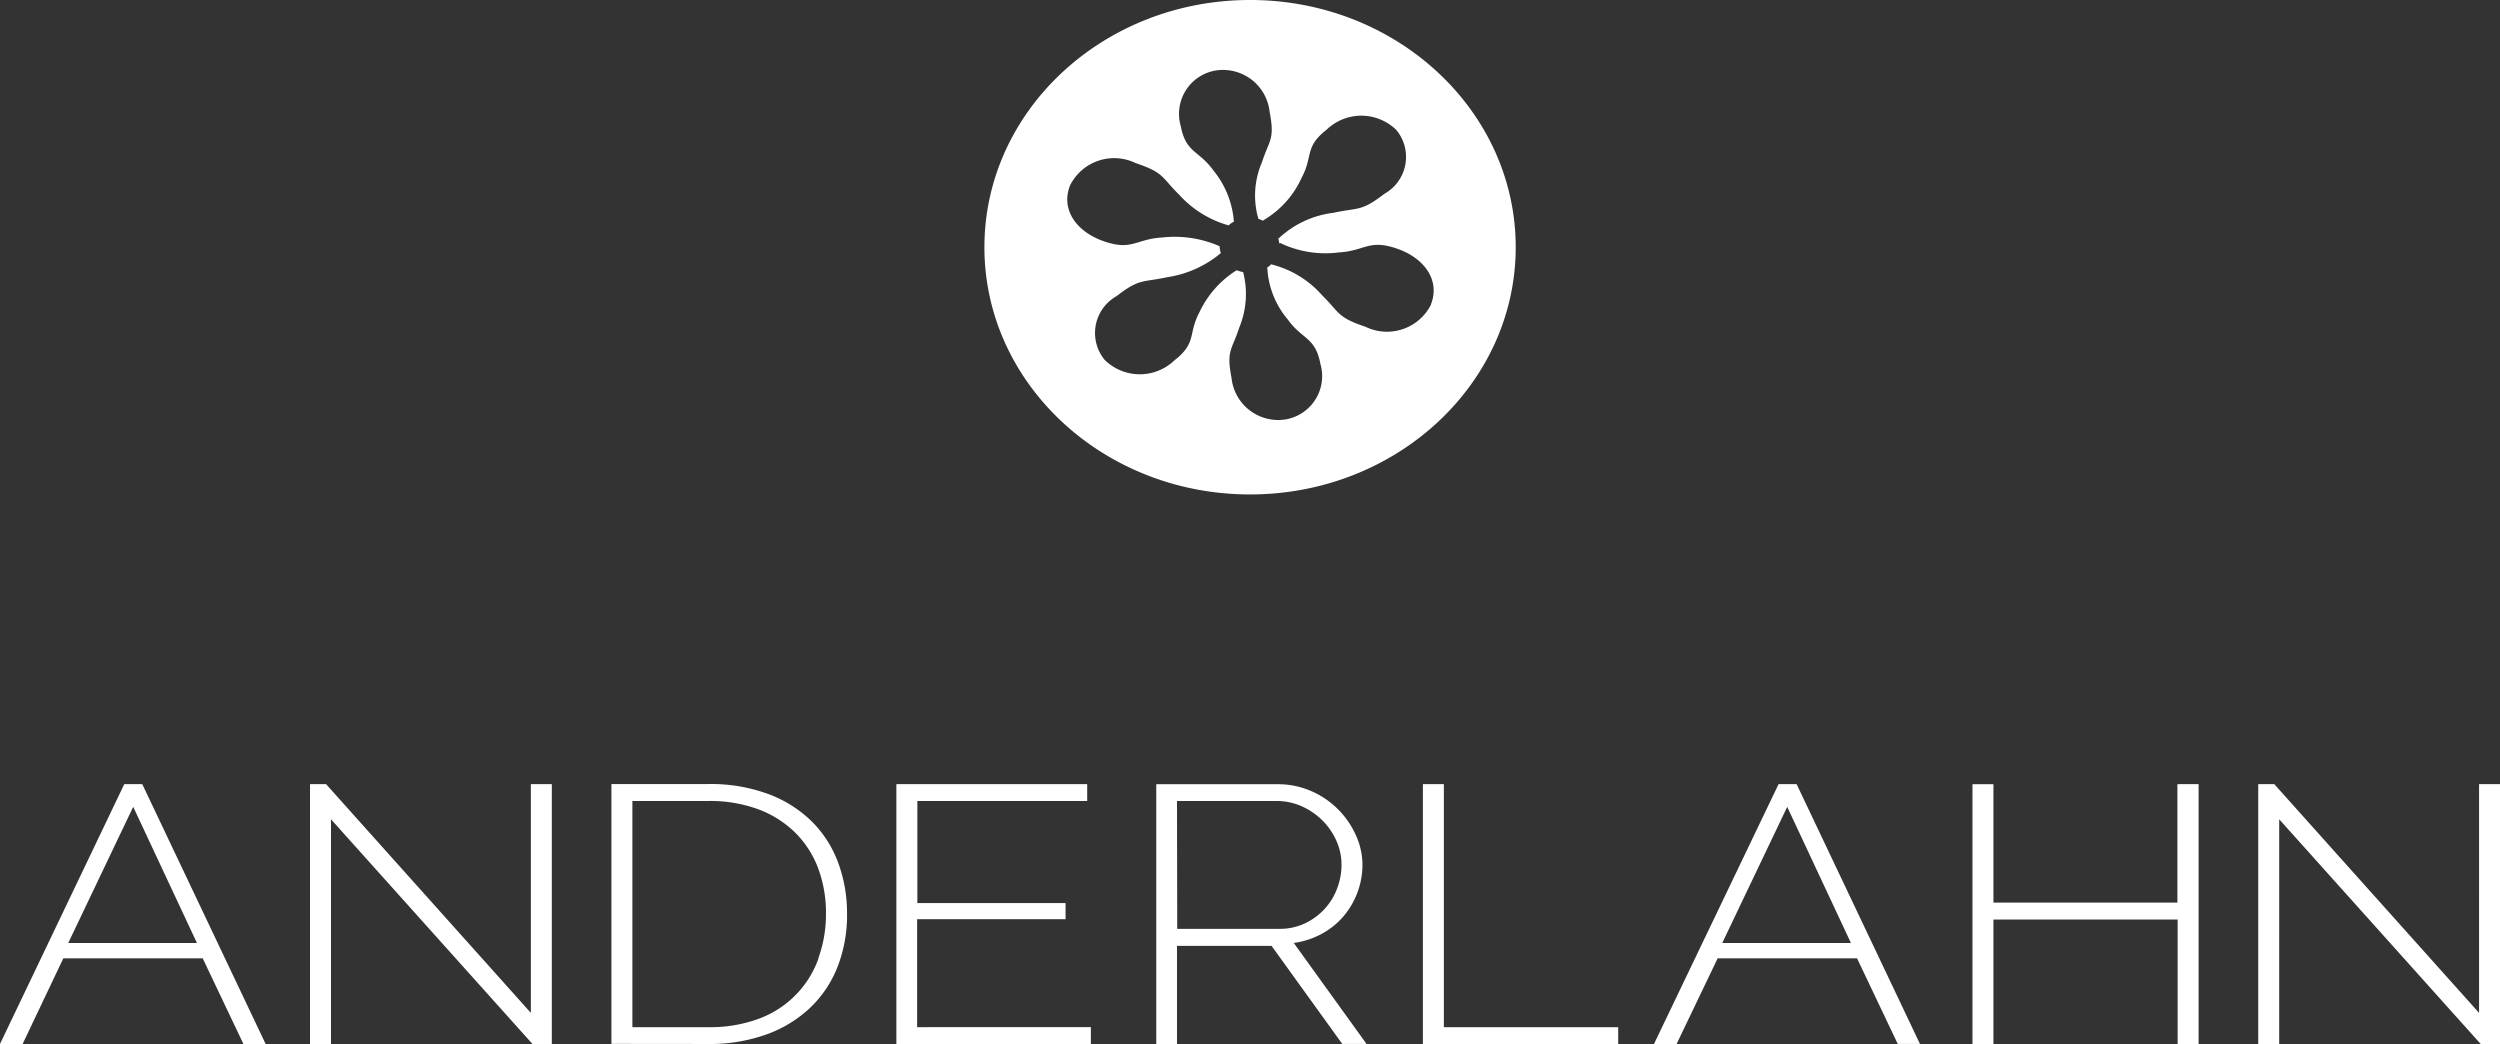
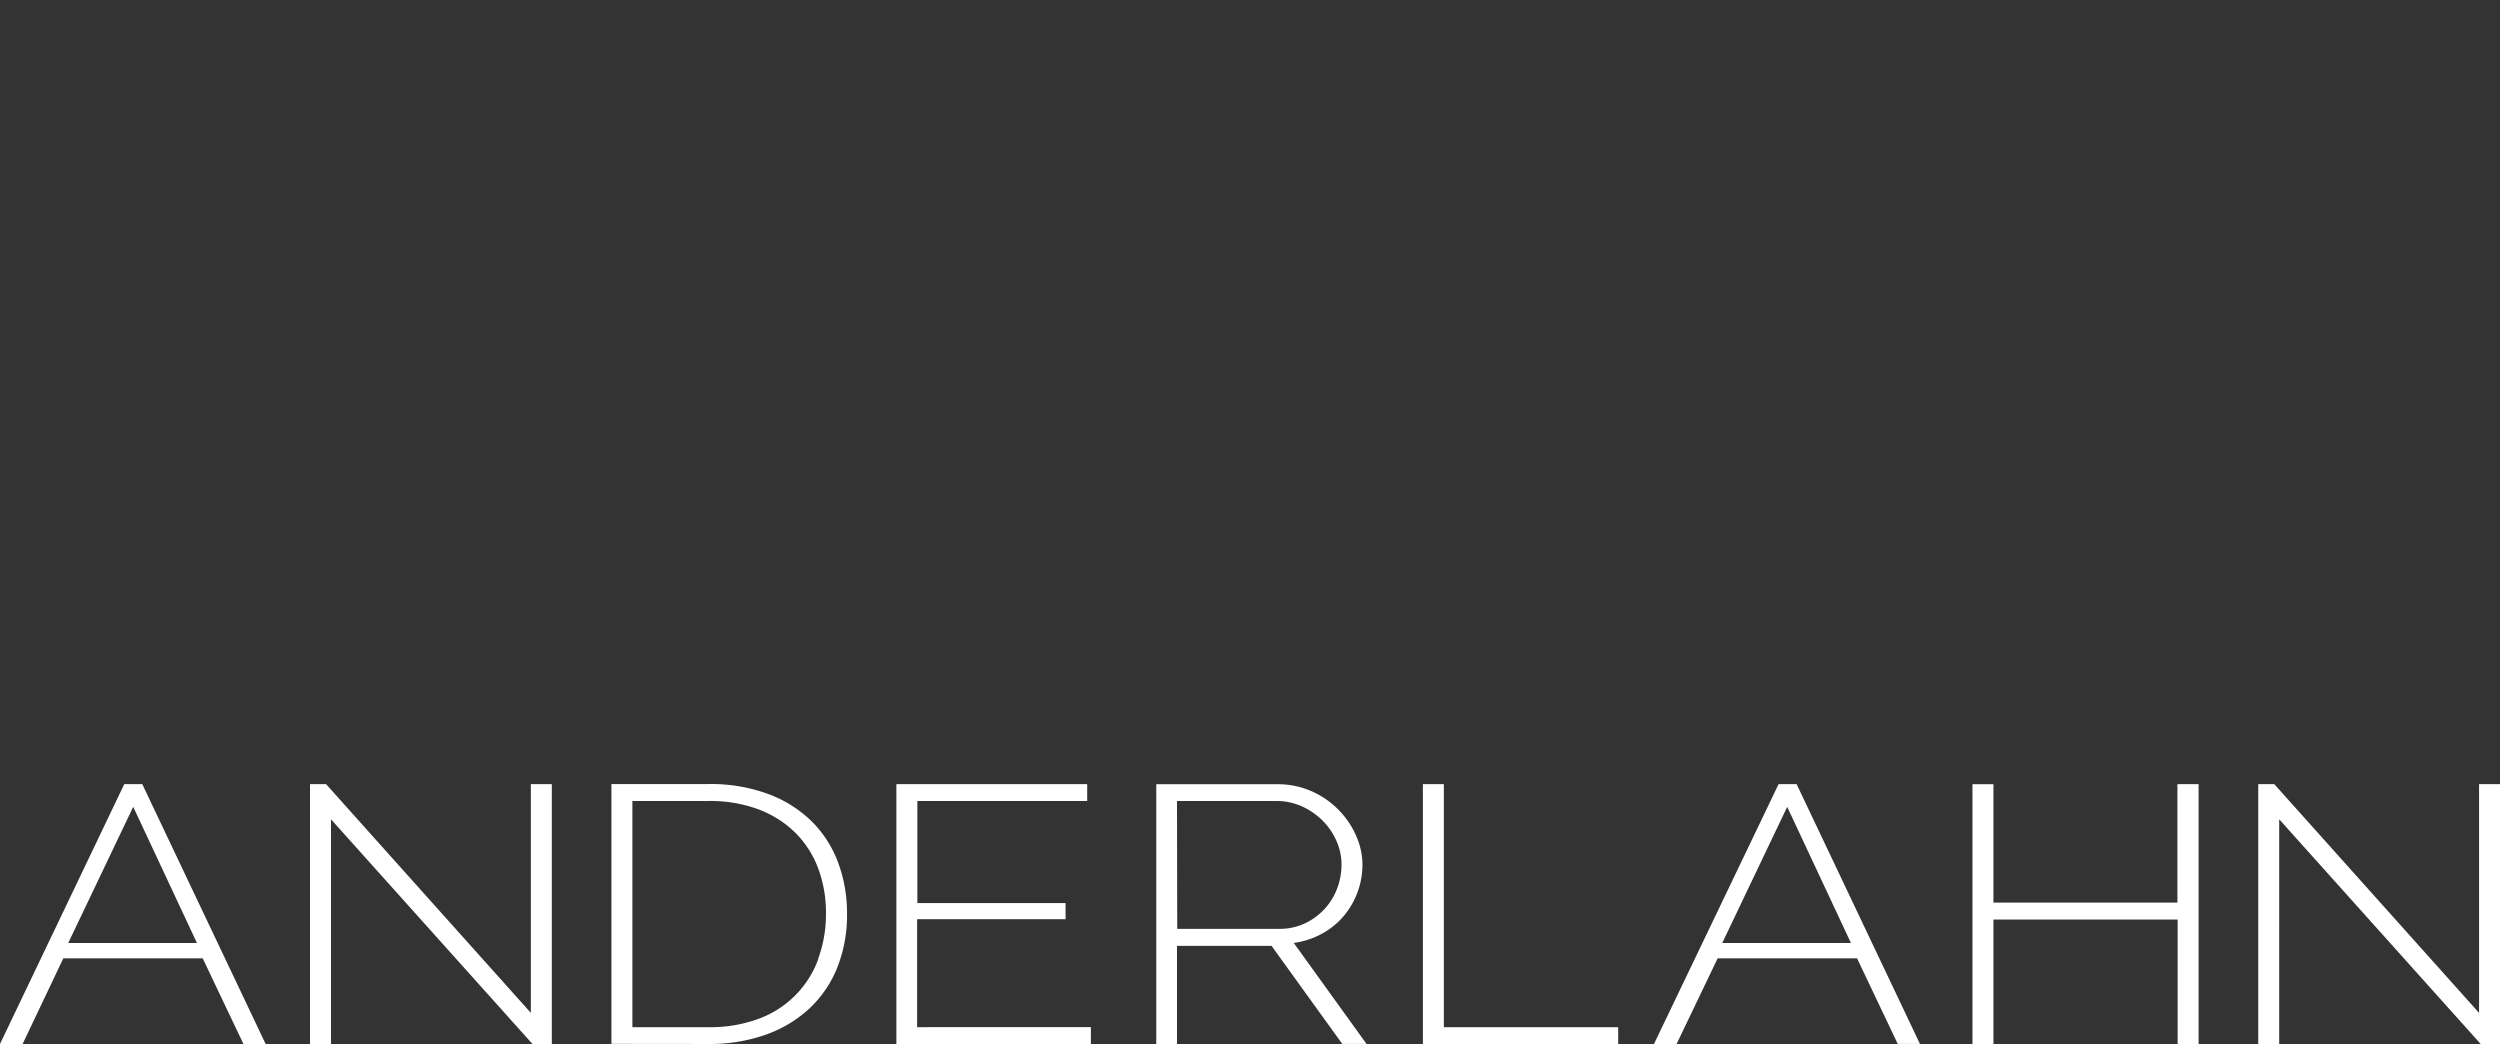
<svg xmlns="http://www.w3.org/2000/svg" id="Gruppe_2" data-name="Gruppe 2" width="97.08" height="40.54" viewBox="0 0 97.08 40.54">
  <rect x="0" y="0" width="97.08" height="40.54" fill="#333333" stroke="none" />
  <g id="Gruppe_3" data-name="Gruppe 3">
-     <path id="Pfad_2" data-name="Pfad 2" d="M122.8,9.6c0-5.3-4.619-9.6-10.316-9.6s-10.315,4.3-10.315,9.6,4.618,9.6,10.315,9.6,10.316-4.3,10.316-9.6m-3.286,2.222a1.913,1.913,0,0,1-2.548.867c-1.113-.375-.985-.535-1.681-1.219a3.872,3.872,0,0,0-1.985-1.206,1.113,1.113,0,0,1-.088.084c-.018.014-.04.02-.059.033a3.37,3.37,0,0,0,.8,2.03c.563.785,1.063.67,1.262,1.715a1.705,1.705,0,0,1-1.366,2.163,1.822,1.822,0,0,1-2.084-1.612c-.207-1.079.007-1.058.3-1.957a3.41,3.41,0,0,0,.151-2.154,1.267,1.267,0,0,1-.251-.073,3.852,3.852,0,0,0-1.445,1.63c-.452.845-.094,1.188-.972,1.87a1.945,1.945,0,0,1-2.705-.013A1.642,1.642,0,0,1,107.3,11.5c.907-.7.992-.523,1.98-.738a4.19,4.19,0,0,0,2.07-.935,1.032,1.032,0,0,1-.049-.266,4.346,4.346,0,0,0-2.234-.338c-1.015.059-1.159.518-2.235.155s-1.712-1.228-1.338-2.178a1.914,1.914,0,0,1,2.548-.867c1.113.375.985.535,1.681,1.219a4.067,4.067,0,0,0,1.931,1.2c.02-.018.036-.038.057-.054a1.174,1.174,0,0,1,.145-.091,3.549,3.549,0,0,0-.8-1.993c-.563-.784-1.062-.669-1.262-1.714a1.706,1.706,0,0,1,1.367-2.164,1.822,1.822,0,0,1,2.084,1.612c.205,1.079-.007,1.058-.3,1.957a3.242,3.242,0,0,0-.137,2.193,1.274,1.274,0,0,1,.2.088l-.021-.024a3.656,3.656,0,0,0,1.5-1.659c.453-.844.1-1.188.973-1.87a1.943,1.943,0,0,1,2.705.015,1.641,1.641,0,0,1-.464,2.478c-.907.7-.993.523-1.98.738a3.756,3.756,0,0,0-2.131,1l-.013-.016a1.04,1.04,0,0,1,.039.22l.018-.041a4.066,4.066,0,0,0,2.3.375c1.014-.06,1.158-.519,2.234-.155s1.712,1.228,1.339,2.177" transform="translate(-63.942)" fill="#fff" />
    <path id="Pfad_8" data-name="Pfad 8" d="M0,91.478H.878l1.581-3.325H7.872l1.581,3.325h.862l-4.79-10.09h-.7Zm2.65-3.922,2.523-5.287,2.475,5.287Zm18.027,3.922h.751V81.388h-.814V90.27l-7.952-8.882h-.623v10.09h.814V82.752Zm6.834,0a6.5,6.5,0,0,0,2.227-.362,4.88,4.88,0,0,0,1.7-1.023A4.431,4.431,0,0,0,32.517,88.5a5.53,5.53,0,0,0,.375-2.082,5.65,5.65,0,0,0-.335-1.954,4.421,4.421,0,0,0-1.006-1.6,4.767,4.767,0,0,0-1.684-1.08,6.423,6.423,0,0,0-2.355-.4H23.743v10.09Zm4.271-3.318a3.866,3.866,0,0,1-2.3,2.331,5.383,5.383,0,0,1-1.972.334H24.557V82.042h2.954a5.385,5.385,0,0,1,1.948.327,4.064,4.064,0,0,1,1.429.91,3.87,3.87,0,0,1,.886,1.385,4.933,4.933,0,0,1,.3,1.755,5.007,5.007,0,0,1-.3,1.741m3.84,2.665V86.632h5.764v-.625H35.623V82.042h6.595v-.654H34.808v10.09h7.553v-.654Zm10.091.654V87.669h3.673l2.746,3.808h.942l-2.826-3.922a3.2,3.2,0,0,0,1.086-.355,2.965,2.965,0,0,0,.846-.682,3.1,3.1,0,0,0,.735-2,2.778,2.778,0,0,0-.248-1.13,3.365,3.365,0,0,0-1.732-1.727,3.225,3.225,0,0,0-1.326-.27H44.9v10.09Zm0-9.436h3.864a2.354,2.354,0,0,1,.982.206,2.714,2.714,0,0,1,.8.547,2.594,2.594,0,0,1,.543.789,2.264,2.264,0,0,1,.2.93,2.59,2.59,0,0,1-.168.917,2.422,2.422,0,0,1-.487.8,2.47,2.47,0,0,1-.766.562,2.27,2.27,0,0,1-.99.213H45.714Zm17.133,9.436v-.654h-6.77V81.388h-.814v10.09Zm1.389,0h.878L66.7,88.152h5.413l1.581,3.325h.862l-4.79-10.09h-.7Zm2.651-3.922,2.523-5.287,2.475,5.287Zm17.675-6.168v4.6H77.409v-4.6h-.814v10.09h.814V86.646h7.153v4.832h.814V81.388ZM96.33,91.478h.751V81.388h-.814V90.27l-7.952-8.882h-.623v10.09h.814V82.752Z" transform="translate(0 -50.938)" fill="#fff" />
  </g>
</svg>